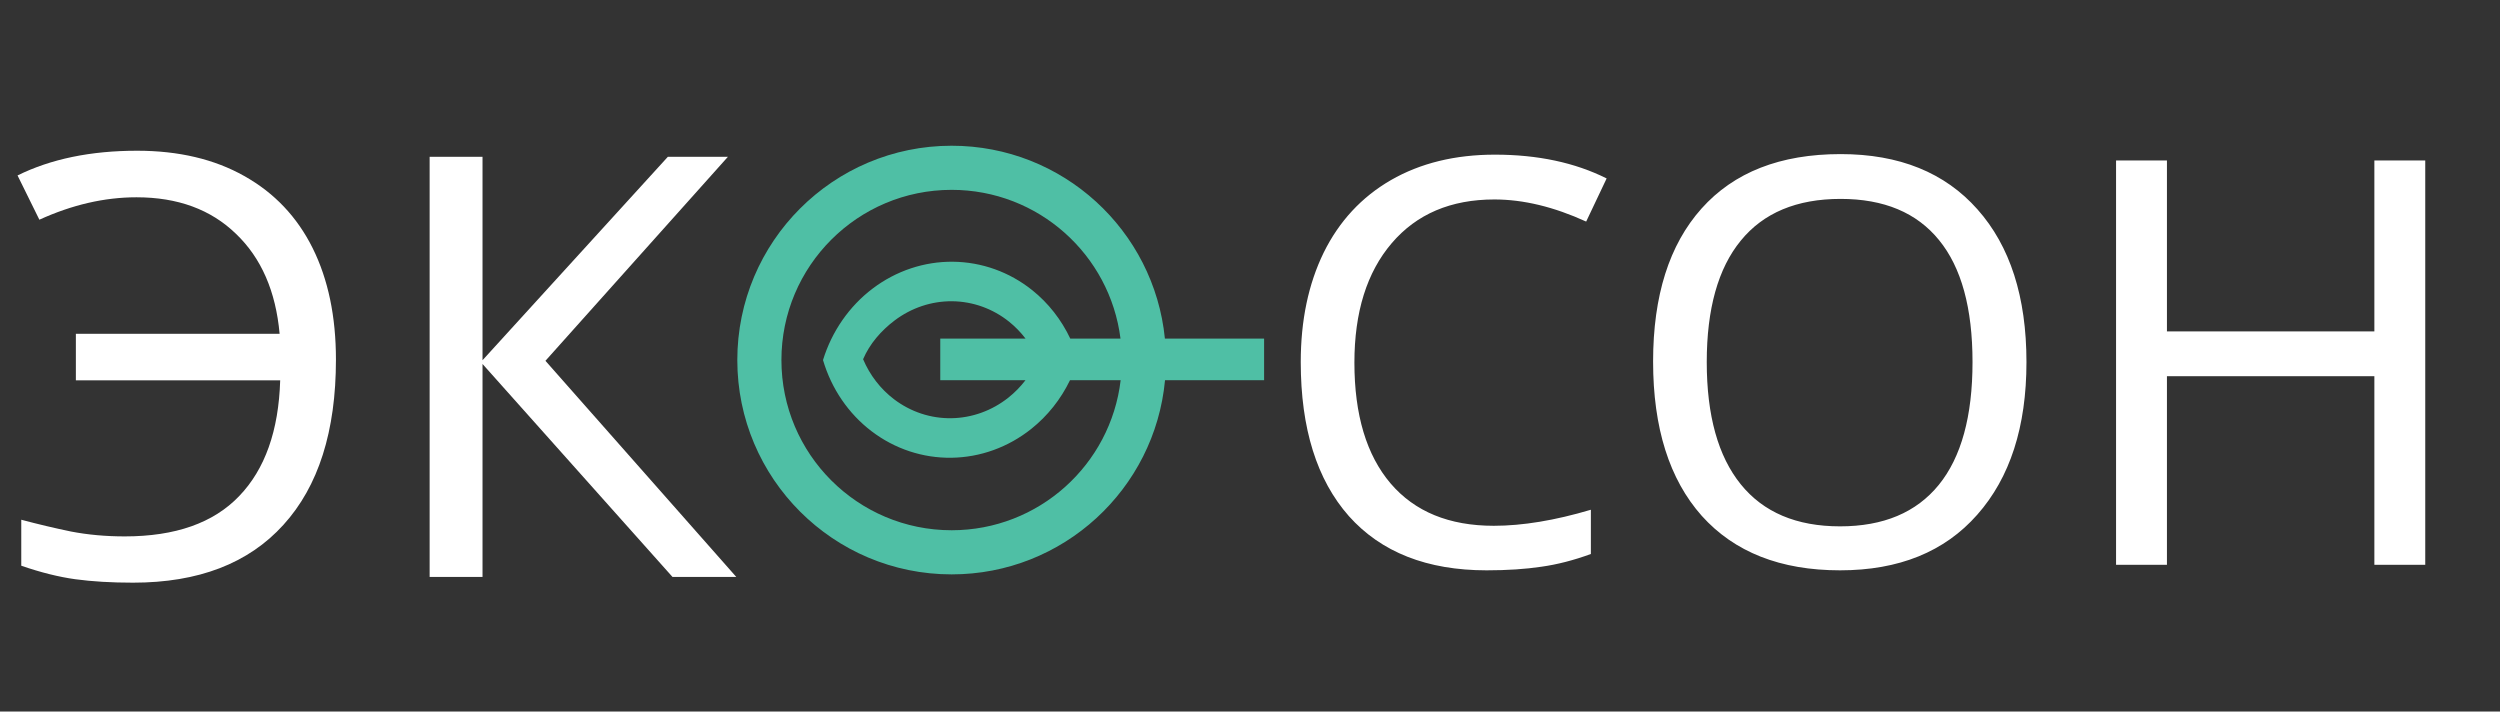
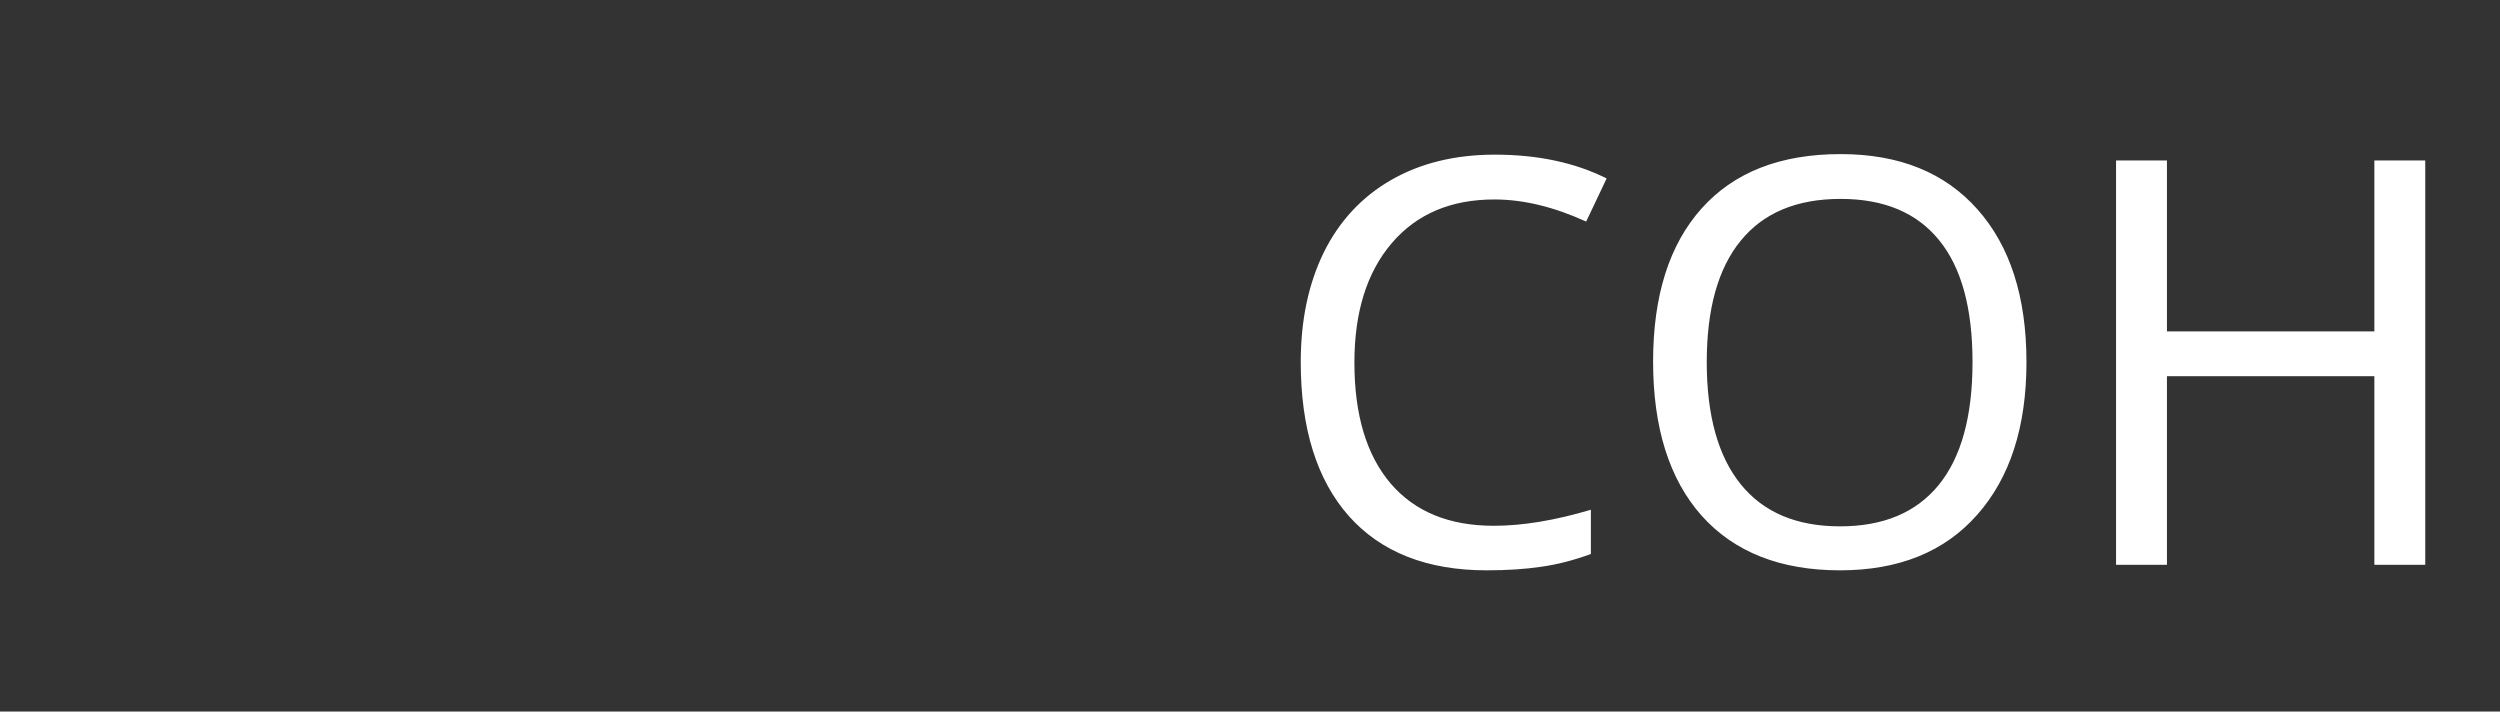
<svg xmlns="http://www.w3.org/2000/svg" width="130" height="37" viewBox="0 0 130 37" fill="none">
  <rect x="0" y="0" width="130" height="37" fill="#333333" stroke="none" />
-   <path fill-rule="evenodd" clip-rule="evenodd" d="M49.485 27.573C54.018 27.573 57.755 24.165 58.274 19.771H55.64C55.163 20.759 54.475 21.627 53.624 22.304C52.43 23.255 50.978 23.781 49.484 23.803C47.989 23.826 46.532 23.344 45.328 22.429C44.123 21.515 43.236 20.215 42.797 18.725L42.799 18.724L42.796 18.723C43.256 17.231 44.162 15.923 45.38 15.003C46.598 14.083 48.062 13.594 49.557 13.61C51.051 13.626 52.496 14.144 53.676 15.089C54.517 15.762 55.191 16.625 55.655 17.608H58.266C57.718 13.246 53.995 9.872 49.485 9.872C44.597 9.872 40.634 13.835 40.634 18.723C40.634 23.611 44.597 27.573 49.485 27.573ZM48.894 17.608H53.329C53.08 17.281 52.792 16.984 52.471 16.727C51.624 16.049 50.588 15.677 49.516 15.665C48.444 15.654 47.393 16.005 46.519 16.665C45.825 17.189 45.228 17.87 44.881 18.679C45.232 19.507 45.786 20.226 46.491 20.762C47.355 21.418 48.401 21.764 49.472 21.747C50.544 21.731 51.586 21.354 52.442 20.672C52.772 20.409 53.068 20.106 53.325 19.771H48.894V17.608ZM49.485 29.868C55.286 29.868 60.053 25.435 60.581 19.771H65.733V17.608H60.575C60.016 11.976 55.264 7.578 49.485 7.578C43.33 7.578 38.34 12.568 38.34 18.723C38.34 24.878 43.33 29.868 49.485 29.868Z" fill="#4FBFA5" />
-   <path d="M7.098 10.259C5.435 10.259 3.751 10.648 2.047 11.425L0.912 9.123C2.645 8.267 4.717 7.838 7.128 7.838C9.29 7.838 11.148 8.277 12.702 9.153C14.266 10.03 15.452 11.28 16.259 12.904C17.066 14.528 17.469 16.461 17.469 18.703C17.469 22.428 16.558 25.293 14.735 27.295C12.921 29.298 10.316 30.299 6.919 30.299C5.793 30.299 4.792 30.239 3.915 30.12C3.049 30 2.112 29.766 1.106 29.417V27.026C1.963 27.255 2.824 27.459 3.691 27.639C4.568 27.808 5.499 27.893 6.486 27.893C9.116 27.893 11.098 27.195 12.433 25.801C13.778 24.406 14.491 22.399 14.57 19.778H3.945V17.358H14.54C14.341 15.146 13.584 13.412 12.269 12.157C10.964 10.892 9.24 10.259 7.098 10.259ZM38.286 30H34.969L25.091 18.927V30H22.341V8.152H25.091V18.732L34.73 8.152H37.853L28.363 18.762L38.286 30Z" fill="white" />
  <path d="M77.706 10.372C75.444 10.372 73.665 11.129 72.371 12.644C71.076 14.159 70.429 16.23 70.429 18.857C70.429 21.57 71.057 23.665 72.313 25.141C73.569 26.608 75.357 27.341 77.677 27.341C79.173 27.341 80.856 27.063 82.725 26.507V28.808C81.834 29.134 80.976 29.355 80.151 29.47C79.326 29.594 78.377 29.657 77.304 29.657C74.207 29.657 71.82 28.717 70.142 26.838C68.474 24.949 67.639 22.279 67.639 18.828C67.639 16.661 68.037 14.763 68.833 13.133C69.638 11.503 70.803 10.247 72.328 9.365C73.862 8.483 75.664 8.042 77.735 8.042C79.959 8.042 81.896 8.454 83.545 9.279L82.481 11.522C80.803 10.755 79.212 10.372 77.706 10.372ZM105.376 18.828C105.376 22.193 104.522 24.839 102.816 26.766C101.119 28.693 98.741 29.657 95.683 29.657C92.586 29.657 90.189 28.712 88.492 26.824C86.805 24.925 85.961 22.25 85.961 18.799C85.961 15.376 86.8 12.725 88.478 10.846C90.165 8.957 92.576 8.013 95.712 8.013C98.76 8.013 101.133 8.972 102.83 10.889C104.527 12.797 105.376 15.443 105.376 18.828ZM88.751 18.828C88.751 21.608 89.341 23.727 90.52 25.184C91.699 26.642 93.42 27.37 95.683 27.37C97.936 27.37 99.647 26.651 100.817 25.213C101.986 23.775 102.571 21.646 102.571 18.828C102.571 16.019 101.991 13.905 100.831 12.486C99.671 11.057 97.965 10.343 95.712 10.343C93.43 10.343 91.699 11.067 90.52 12.514C89.341 13.953 88.751 16.057 88.751 18.828ZM126.113 29.369H123.467V19.561H112.681V29.369H110.035V8.344H112.681V17.231H123.467V8.344H126.113V29.369Z" fill="white" />
</svg>